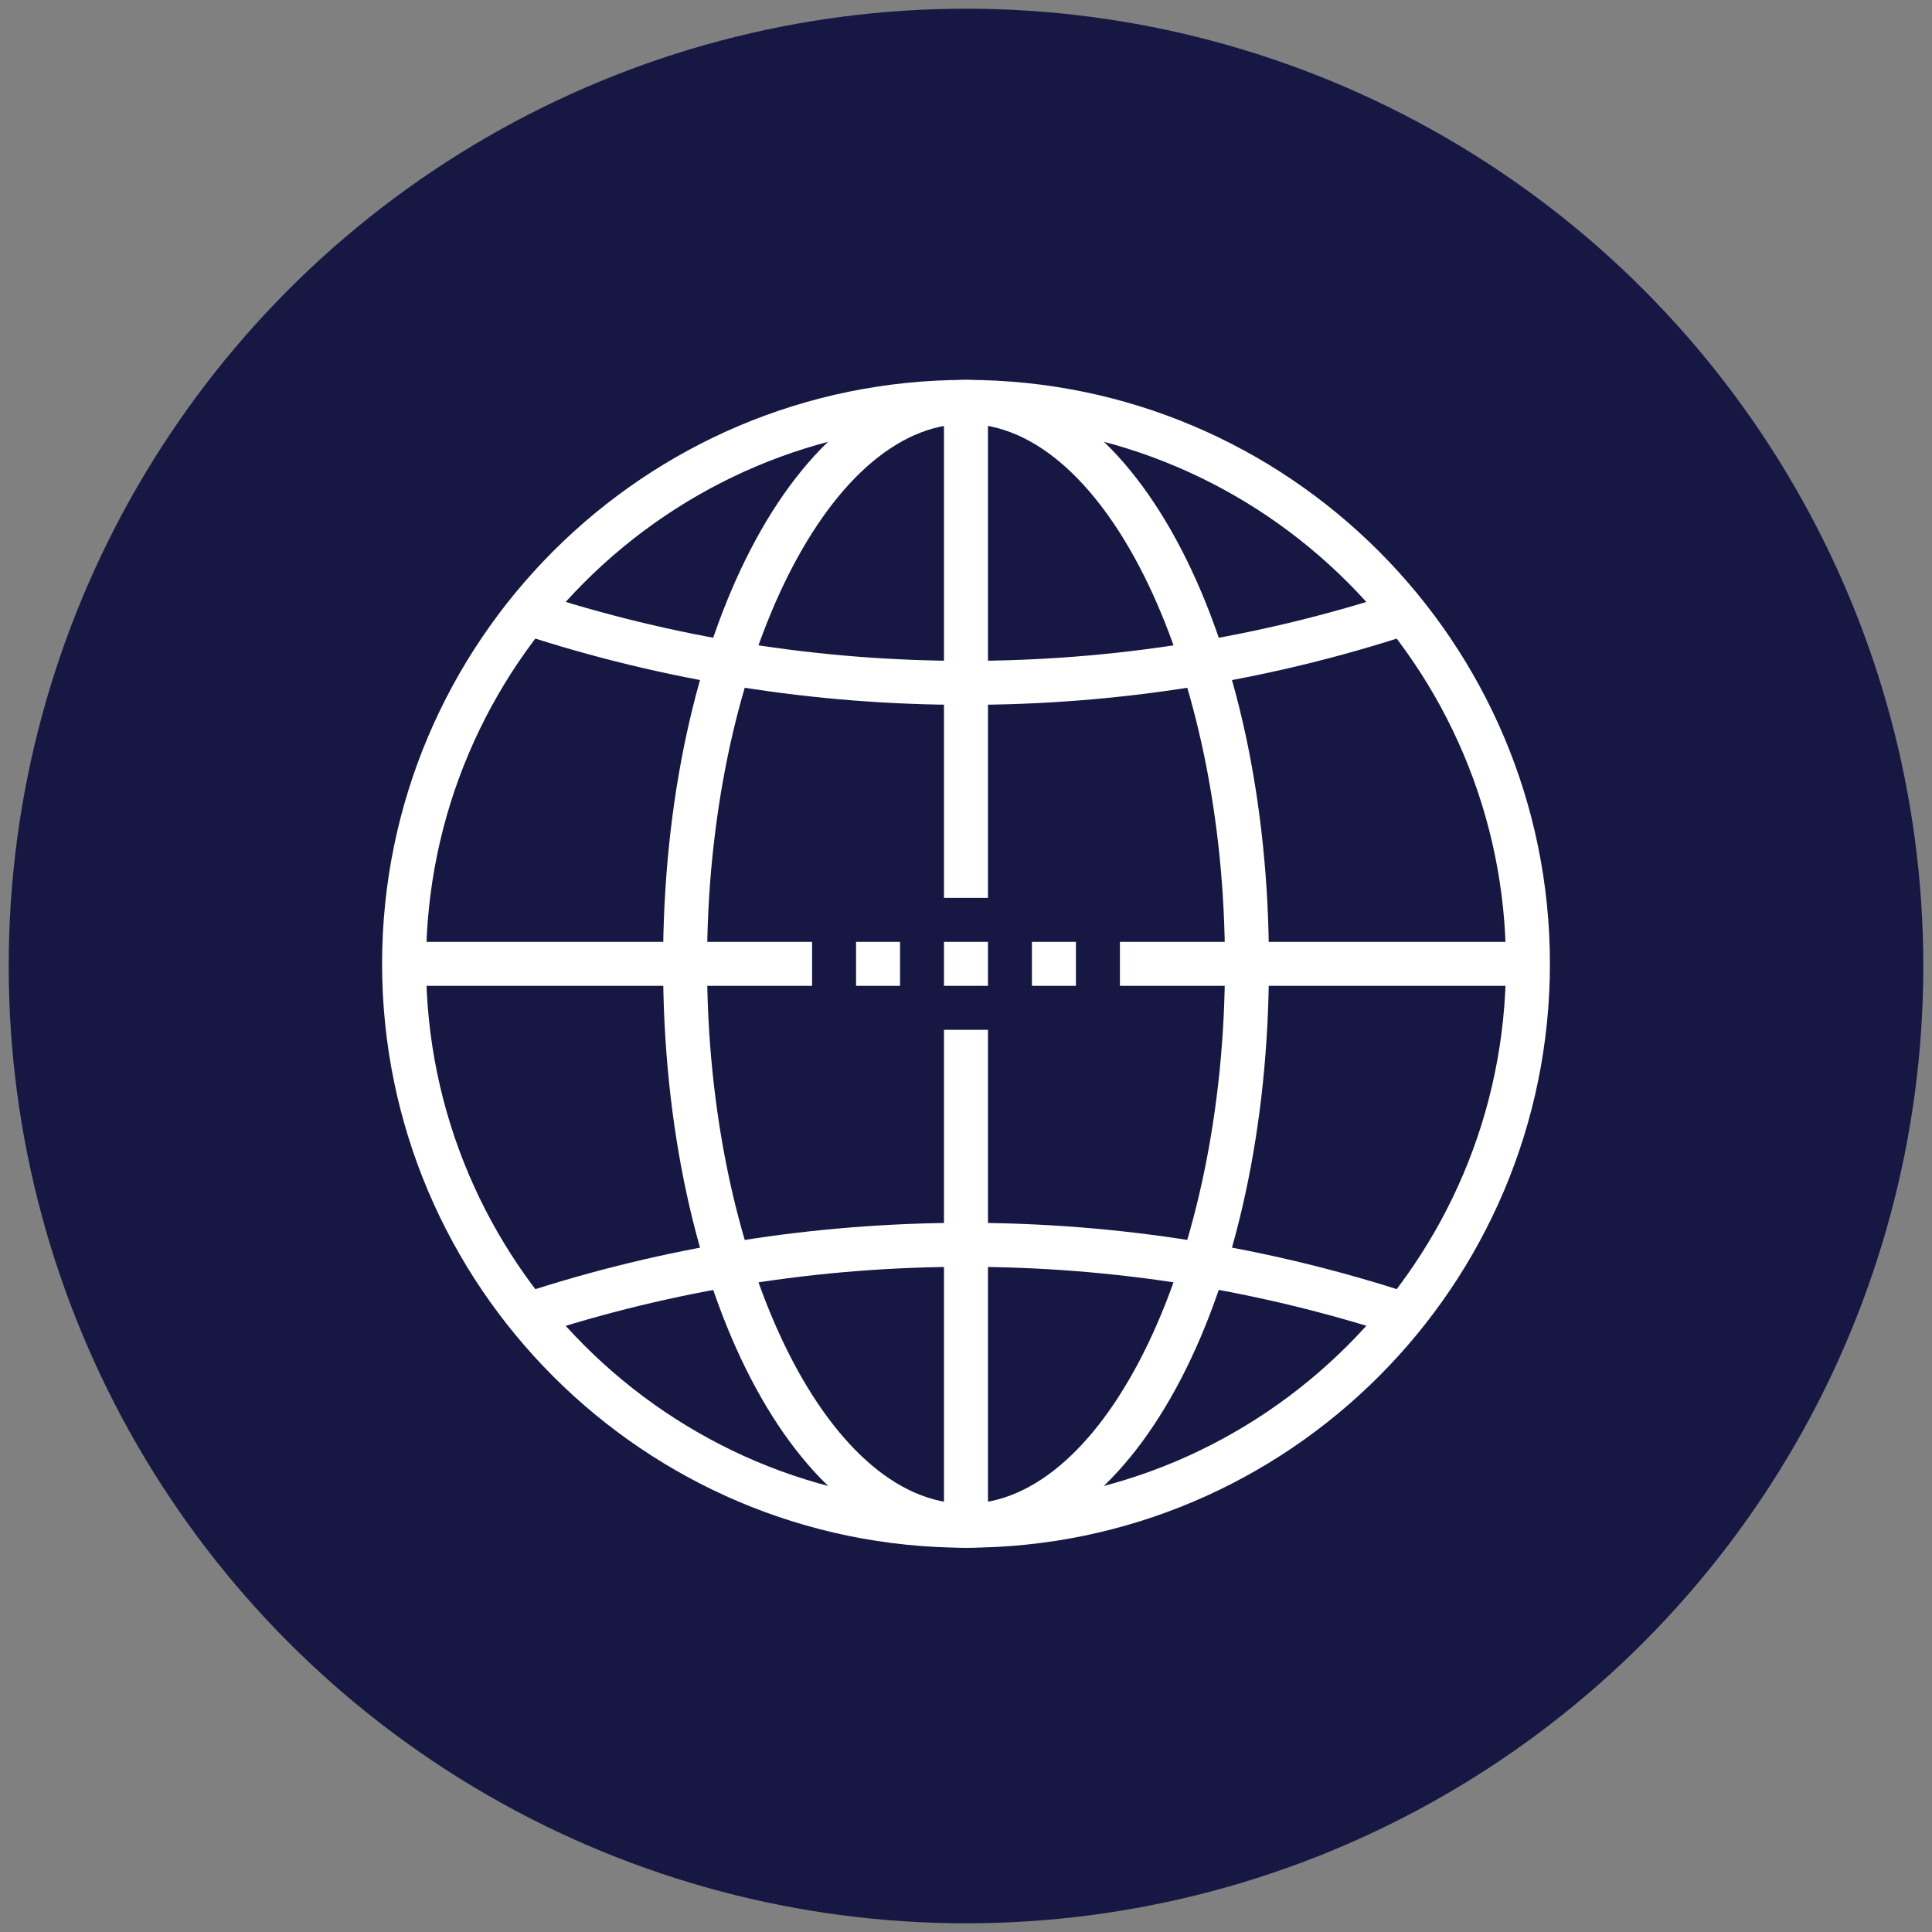
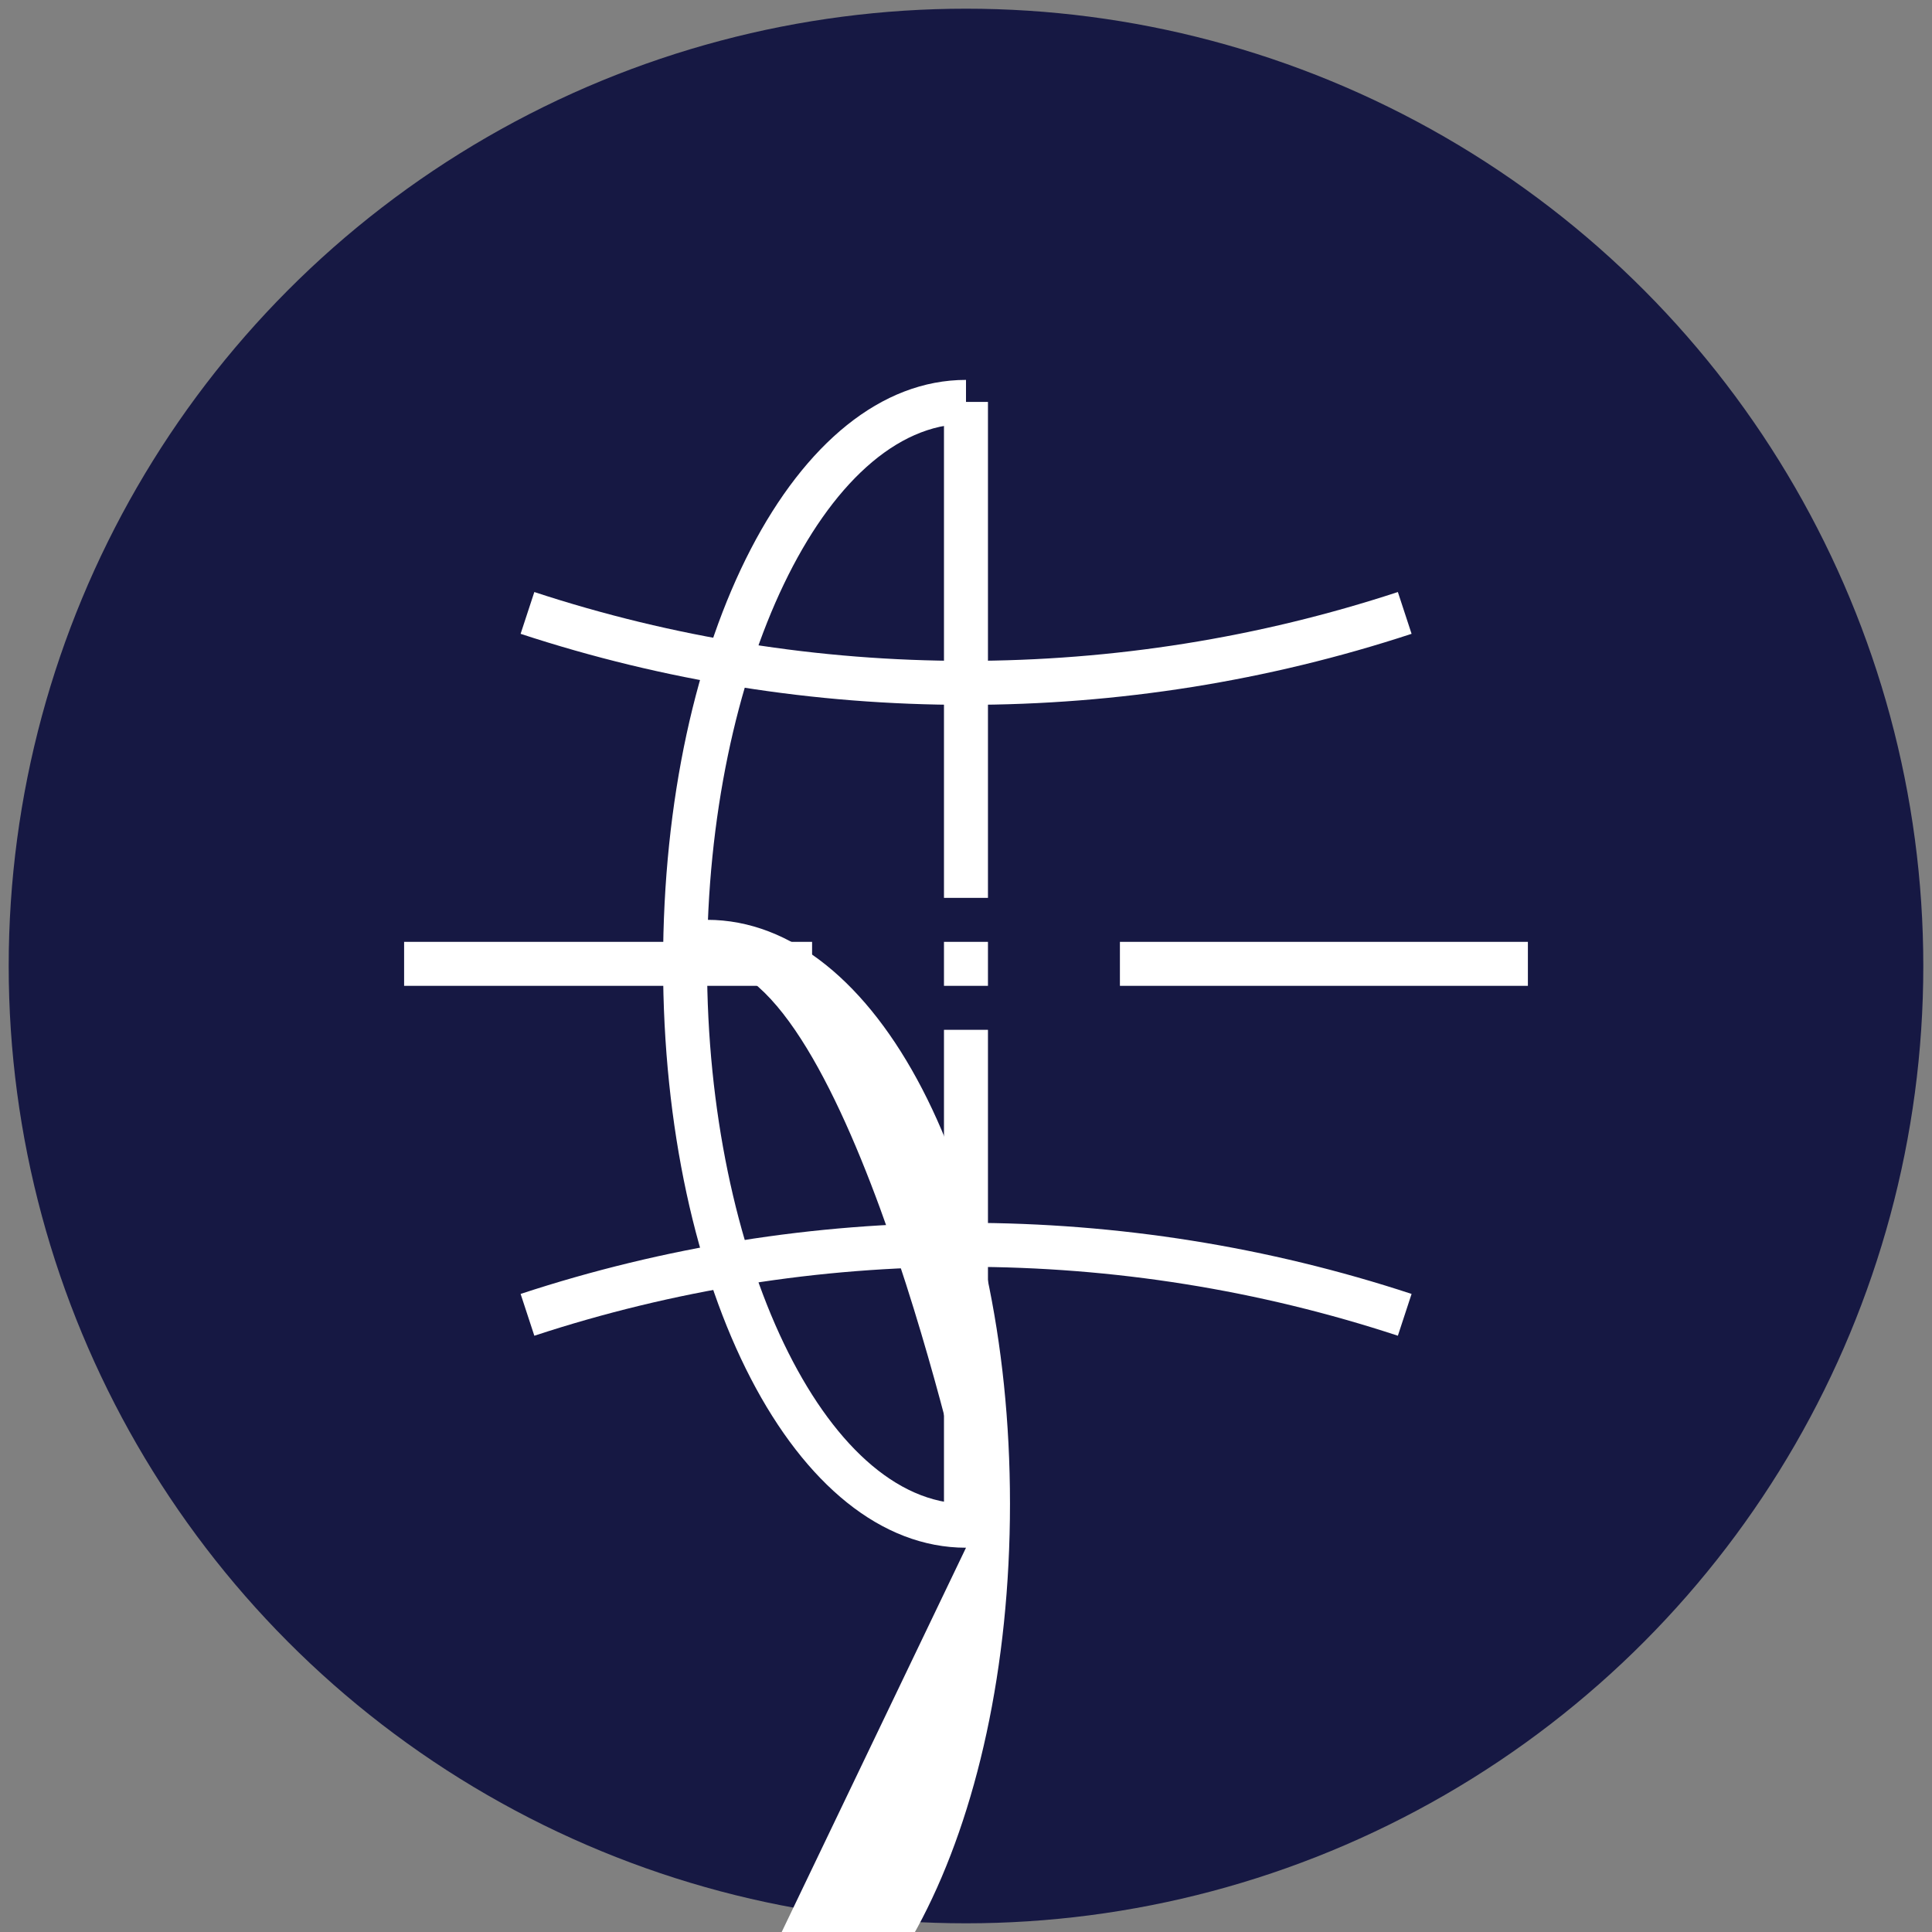
<svg xmlns="http://www.w3.org/2000/svg" id="Capa_1" viewBox="0 0 300 300">
  <rect x="0" y="0" width="300" height="300" fill="#808080" stroke="none" />
  <defs>
    <style>
      .cls-1 {
        fill: #161843;
      }

      .cls-2 {
        fill: #fff;
      }
    </style>
  </defs>
  <circle class="cls-1" cx="150" cy="150" r="148.65" />
  <g>
    <g>
-       <rect class="cls-2" x="132.93" y="146.25" width="6.83" height="6.83" />
      <rect class="cls-2" x="146.58" y="146.25" width="6.83" height="6.83" />
-       <rect class="cls-2" x="160.24" y="146.25" width="6.83" height="6.83" />
    </g>
    <g>
-       <path class="cls-2" d="M150,240.33c-49.99,0-90.67-40.67-90.67-90.67s40.67-90.67,90.67-90.67,90.67,40.67,90.67,90.67-40.67,90.67-90.67,90.67ZM150,65.83c-46.23,0-83.84,37.61-83.84,83.84s37.61,83.84,83.84,83.84,83.84-37.61,83.84-83.84-37.61-83.84-83.84-83.84Z" />
      <path class="cls-2" d="M150,240.33c-26.38,0-47.04-39.82-47.04-90.67s20.66-90.67,47.04-90.67v6.83c-21.79,0-40.21,38.39-40.21,83.84s18.41,83.84,40.21,83.84v6.83Z" />
-       <path class="cls-2" d="M150,240.33v-6.83c21.8,0,40.21-38.39,40.21-83.84s-18.41-83.84-40.21-83.84v-6.83c26.38,0,47.04,39.83,47.04,90.67s-20.66,90.67-47.04,90.67Z" />
+       <path class="cls-2" d="M150,240.33v-6.83s-18.41-83.84-40.21-83.84v-6.83c26.38,0,47.04,39.83,47.04,90.67s-20.66,90.67-47.04,90.67Z" />
      <rect class="cls-2" x="146.58" y="62.41" width="6.83" height="77.01" />
      <rect class="cls-2" x="146.58" y="159.91" width="6.83" height="77.01" />
      <rect class="cls-2" x="62.75" y="146.25" width="63.35" height="6.83" />
      <rect class="cls-2" x="173.9" y="146.25" width="63.35" height="6.83" />
      <path class="cls-2" d="M150,109.45c-23.61,0-46.88-3.71-69.16-11.03l2.13-6.49c21.59,7.09,44.14,10.69,67.03,10.69s45.47-3.6,67.06-10.69l2.13,6.49c-22.28,7.32-45.55,11.03-69.19,11.03Z" />
      <path class="cls-2" d="M82.97,207.41l-2.13-6.49c22.28-7.33,45.55-11.04,69.16-11.04s46.91,3.71,69.19,11.04l-2.13,6.49c-21.59-7.1-44.15-10.7-67.05-10.7s-45.43,3.6-67.03,10.7Z" />
    </g>
  </g>
</svg>